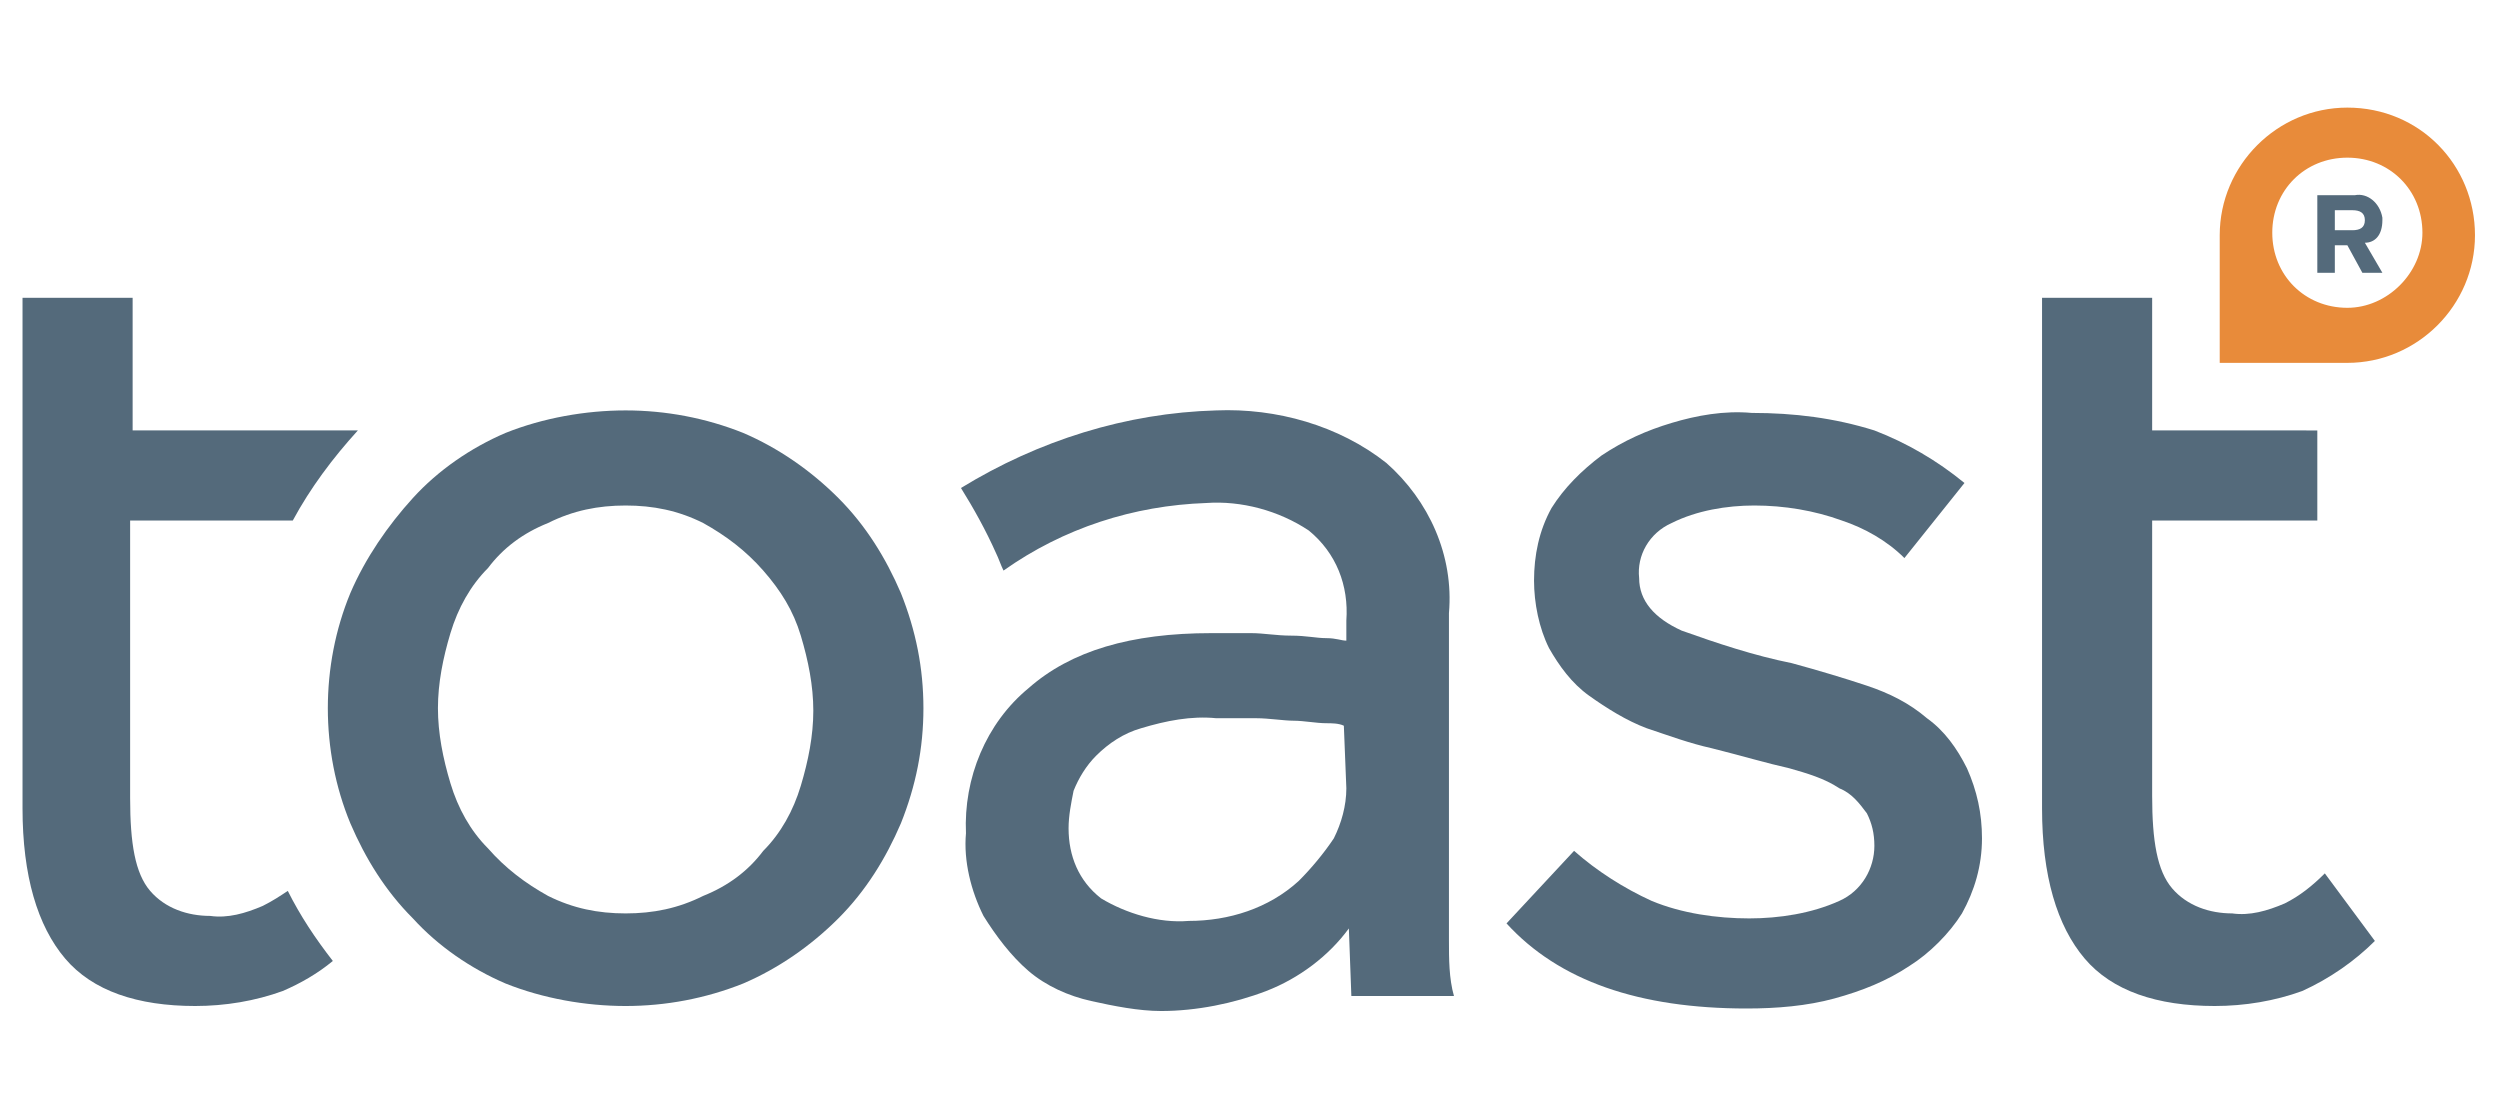
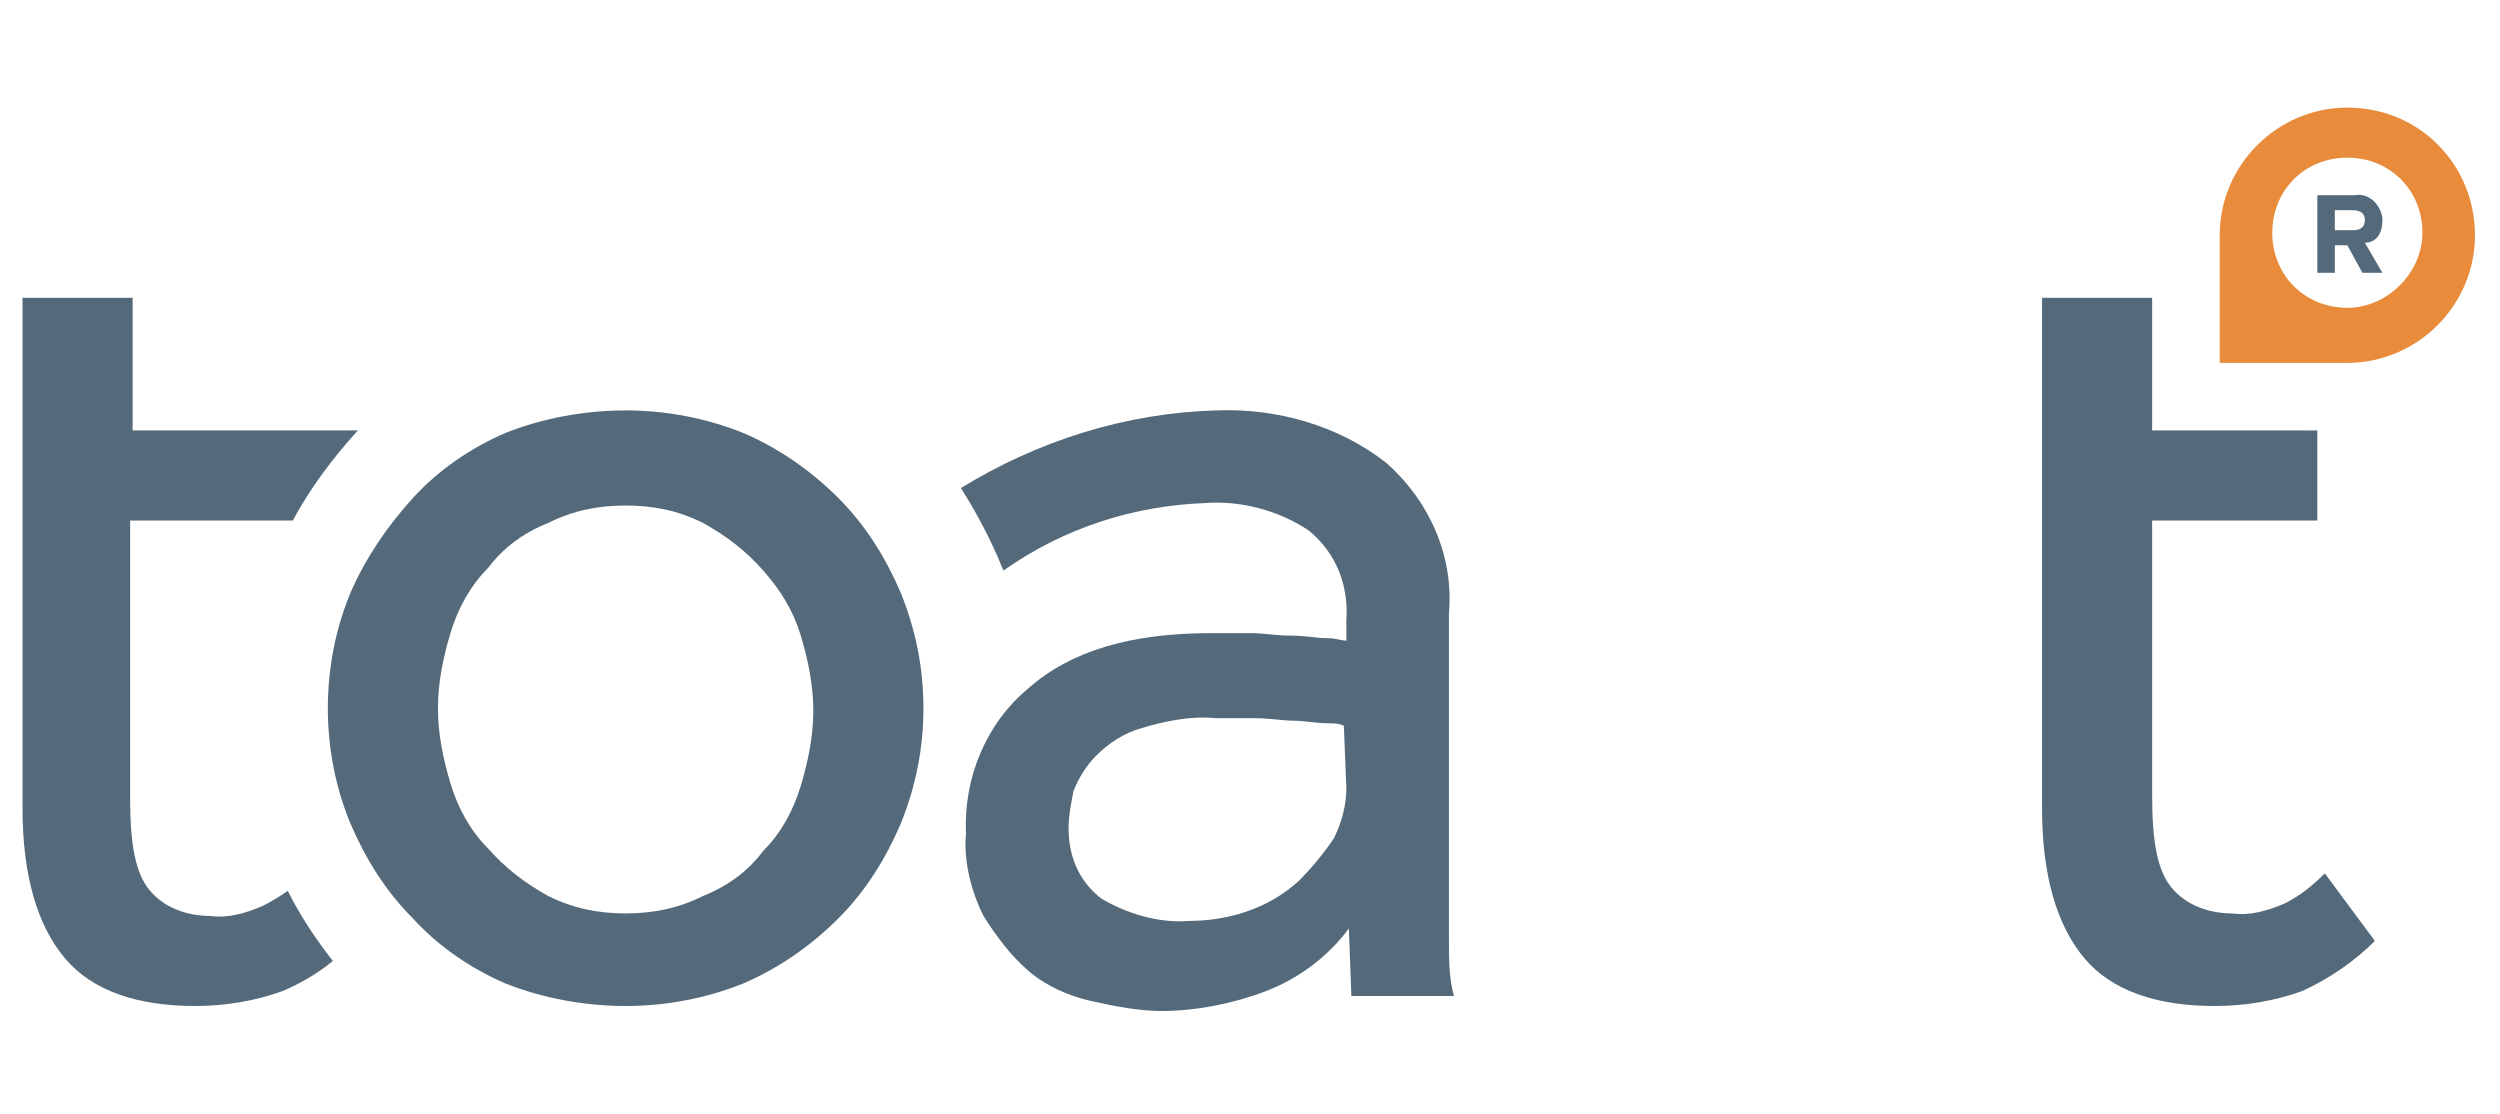
<svg xmlns="http://www.w3.org/2000/svg" version="1.1" id="Layer_1" x="0px" y="0px" viewBox="0 0 99.9 44.5" style="enable-background:new 0 0 99.9 44.5;" xml:space="preserve">
  <style type="text/css">
	.st0{fill:#546A7B;}
	.st1{fill:#E88B3A;}
</style>
-   <path class="st0" d="M66.8,16.9c-1,0.3-1.9,0.7-2.8,1.3c-0.8,0.6-1.5,1.3-2,2.1c-0.5,0.9-0.7,1.9-0.7,2.9c0,0.9,0.2,1.9,0.6,2.7  c0.4,0.7,0.9,1.4,1.6,1.9c0.7,0.5,1.5,1,2.3,1.3c0.9,0.3,1.7,0.6,2.6,0.8c1.2,0.3,2.2,0.6,3.1,0.8c0.7,0.2,1.4,0.4,2,0.8  c0.5,0.2,0.8,0.6,1.1,1c0.2,0.4,0.3,0.8,0.3,1.3c0,0.9-0.5,1.8-1.4,2.2c-1.1,0.5-2.4,0.7-3.6,0.7c-1.3,0-2.7-0.2-3.9-0.7  c-1.1-0.5-2.2-1.2-3.1-2l-2.7,2.9c2.1,2.3,5.3,3.4,9.6,3.4c1.2,0,2.4-0.1,3.5-0.4c1.1-0.3,2.1-0.7,3-1.3c0.8-0.5,1.6-1.3,2.1-2.1  c0.5-0.9,0.8-1.9,0.8-3c0-1-0.2-1.9-0.6-2.8c-0.4-0.8-0.9-1.5-1.6-2c-0.7-0.6-1.5-1-2.4-1.3s-1.9-0.6-3-0.9c-1.5-0.3-3-0.8-4.4-1.3  c-1.1-0.5-1.7-1.2-1.7-2.1c-0.1-0.9,0.4-1.8,1.3-2.2c1-0.5,2.2-0.7,3.3-0.7c1.2,0,2.4,0.2,3.5,0.6c0.9,0.3,1.8,0.8,2.5,1.5l2.4-3  c-1.1-0.9-2.3-1.6-3.6-2.1c-1.6-0.5-3.2-0.7-4.9-0.7C68.9,16.4,67.8,16.6,66.8,16.9" />
  <path class="st0" d="M81.6,11.9v20.4c0,2.7,0.6,4.7,1.7,6s2.9,1.9,5.2,1.9c1.2,0,2.4-0.2,3.5-0.6c1.1-0.5,2.1-1.2,2.9-2l-2-2.7  c-0.5,0.5-1,0.9-1.6,1.2c-0.7,0.3-1.4,0.5-2.1,0.4c-0.9,0-1.8-0.3-2.4-1S86,33.6,86,31.8v-11h6.6v-3.6H86v-5.3  C86,11.9,81.6,11.9,81.6,11.9z" />
  <path class="st1" d="M93.8,4.3c-2.8,0-5.1,2.3-5.1,5.1v5.1h5.1c2.8,0,5.1-2.3,5.1-5.1S96.7,4.3,93.8,4.3C93.9,4.3,93.8,4.3,93.8,4.3   M93.8,12.3c-1.7,0-3-1.3-3-3s1.3-3,3-3s3,1.3,3,3C96.8,10.9,95.4,12.3,93.8,12.3" />
  <path class="st0" d="M0.9,11.9v20.4c0,2.7,0.6,4.7,1.7,6s2.9,1.9,5.2,1.9c1.2,0,2.4-0.2,3.5-0.6c0.7-0.3,1.4-0.7,2-1.2  c-0.7-0.9-1.3-1.8-1.8-2.8c-0.3,0.2-0.6,0.4-1,0.6c-0.7,0.3-1.4,0.5-2.1,0.4c-0.9,0-1.8-0.3-2.4-1c-0.6-0.7-0.8-1.9-0.8-3.7V20.8  h6.5c0.7-1.3,1.6-2.5,2.6-3.6h-9v-5.3C5.3,11.9,0.9,11.9,0.9,11.9z" />
  <path class="st0" d="M36,23.7c-0.6-1.4-1.4-2.7-2.5-3.8c-1.1-1.1-2.4-2-3.8-2.6c-1.5-0.6-3.1-0.9-4.7-0.9s-3.3,0.3-4.8,0.9  c-1.4,0.6-2.7,1.5-3.7,2.6s-1.9,2.4-2.5,3.8c-1.2,2.9-1.2,6.3,0,9.2c0.6,1.4,1.4,2.7,2.5,3.8c1,1.1,2.3,2,3.7,2.6  c1.5,0.6,3.2,0.9,4.8,0.9c1.6,0,3.2-0.3,4.7-0.9c1.4-0.6,2.7-1.5,3.8-2.6s1.9-2.4,2.5-3.8c0.6-1.5,0.9-3,0.9-4.6S36.6,25.2,36,23.7   M32,31.4c-0.3,1-0.8,1.9-1.5,2.6c-0.6,0.8-1.4,1.4-2.4,1.8c-1,0.5-2,0.7-3.1,0.7s-2.1-0.2-3.1-0.7c-0.9-0.5-1.7-1.1-2.4-1.9  c-0.7-0.7-1.2-1.6-1.5-2.6c-0.3-1-0.5-2-0.5-3s0.2-2,0.5-3s0.8-1.9,1.5-2.6c0.6-0.8,1.4-1.4,2.4-1.8c1-0.5,2-0.7,3.1-0.7  s2.1,0.2,3.1,0.7c0.9,0.5,1.7,1.1,2.4,1.9s1.2,1.6,1.5,2.6c0.3,1,0.5,2,0.5,3C32.5,29.4,32.3,30.4,32,31.4" />
  <path class="st0" d="M57.9,37.6V24.5c0.2-2.3-0.8-4.5-2.5-6c-1.9-1.5-4.4-2.2-6.8-2.1c-3.6,0.1-7.1,1.2-10.2,3.1  c0.5,0.8,1,1.7,1.4,2.6c0.1,0.2,0.2,0.5,0.3,0.7c2.4-1.7,5.2-2.6,8.1-2.7c1.4-0.1,2.9,0.3,4.1,1.1c1.1,0.9,1.6,2.2,1.5,3.6v0.8  c-0.2,0-0.4-0.1-0.8-0.1s-0.8-0.1-1.4-0.1s-1.1-0.1-1.6-0.1h-1.6c-3.2,0-5.6,0.7-7.3,2.2c-1.7,1.4-2.6,3.6-2.5,5.8  c-0.1,1.1,0.2,2.3,0.7,3.3c0.5,0.8,1.1,1.6,1.8,2.2c0.7,0.6,1.6,1,2.5,1.2s1.9,0.4,2.8,0.4c1.4,0,2.9-0.3,4.2-0.8s2.5-1.4,3.3-2.5  l0.1,2.7h4.1C57.9,39.1,57.9,38.3,57.9,37.6 M53.8,31.5c0,0.7-0.2,1.4-0.5,2c-0.4,0.6-0.9,1.2-1.4,1.7c-1.2,1.1-2.8,1.6-4.4,1.6  c-1.2,0.1-2.5-0.3-3.5-0.9c-0.9-0.7-1.3-1.7-1.3-2.8c0-0.5,0.1-1,0.2-1.5c0.2-0.5,0.5-1,0.9-1.4c0.5-0.5,1.1-0.9,1.8-1.1  c1-0.3,2-0.5,3-0.4h1.6c0.5,0,1.1,0.1,1.5,0.1s0.9,0.1,1.3,0.1c0.2,0,0.5,0,0.7,0.1L53.8,31.5L53.8,31.5z" />
  <path class="st0" d="M94.4,10.9l-0.6-1.1h-0.5v1.1h-0.7V7.8h1.5c0.5-0.1,1,0.3,1.1,0.9v0.1c0,0.6-0.3,0.9-0.7,0.9l0.7,1.2H94.4z   M94.5,8.8c0-0.3-0.2-0.4-0.5-0.4h-0.7v0.8H94C94.3,9.2,94.5,9.1,94.5,8.8" />
</svg>